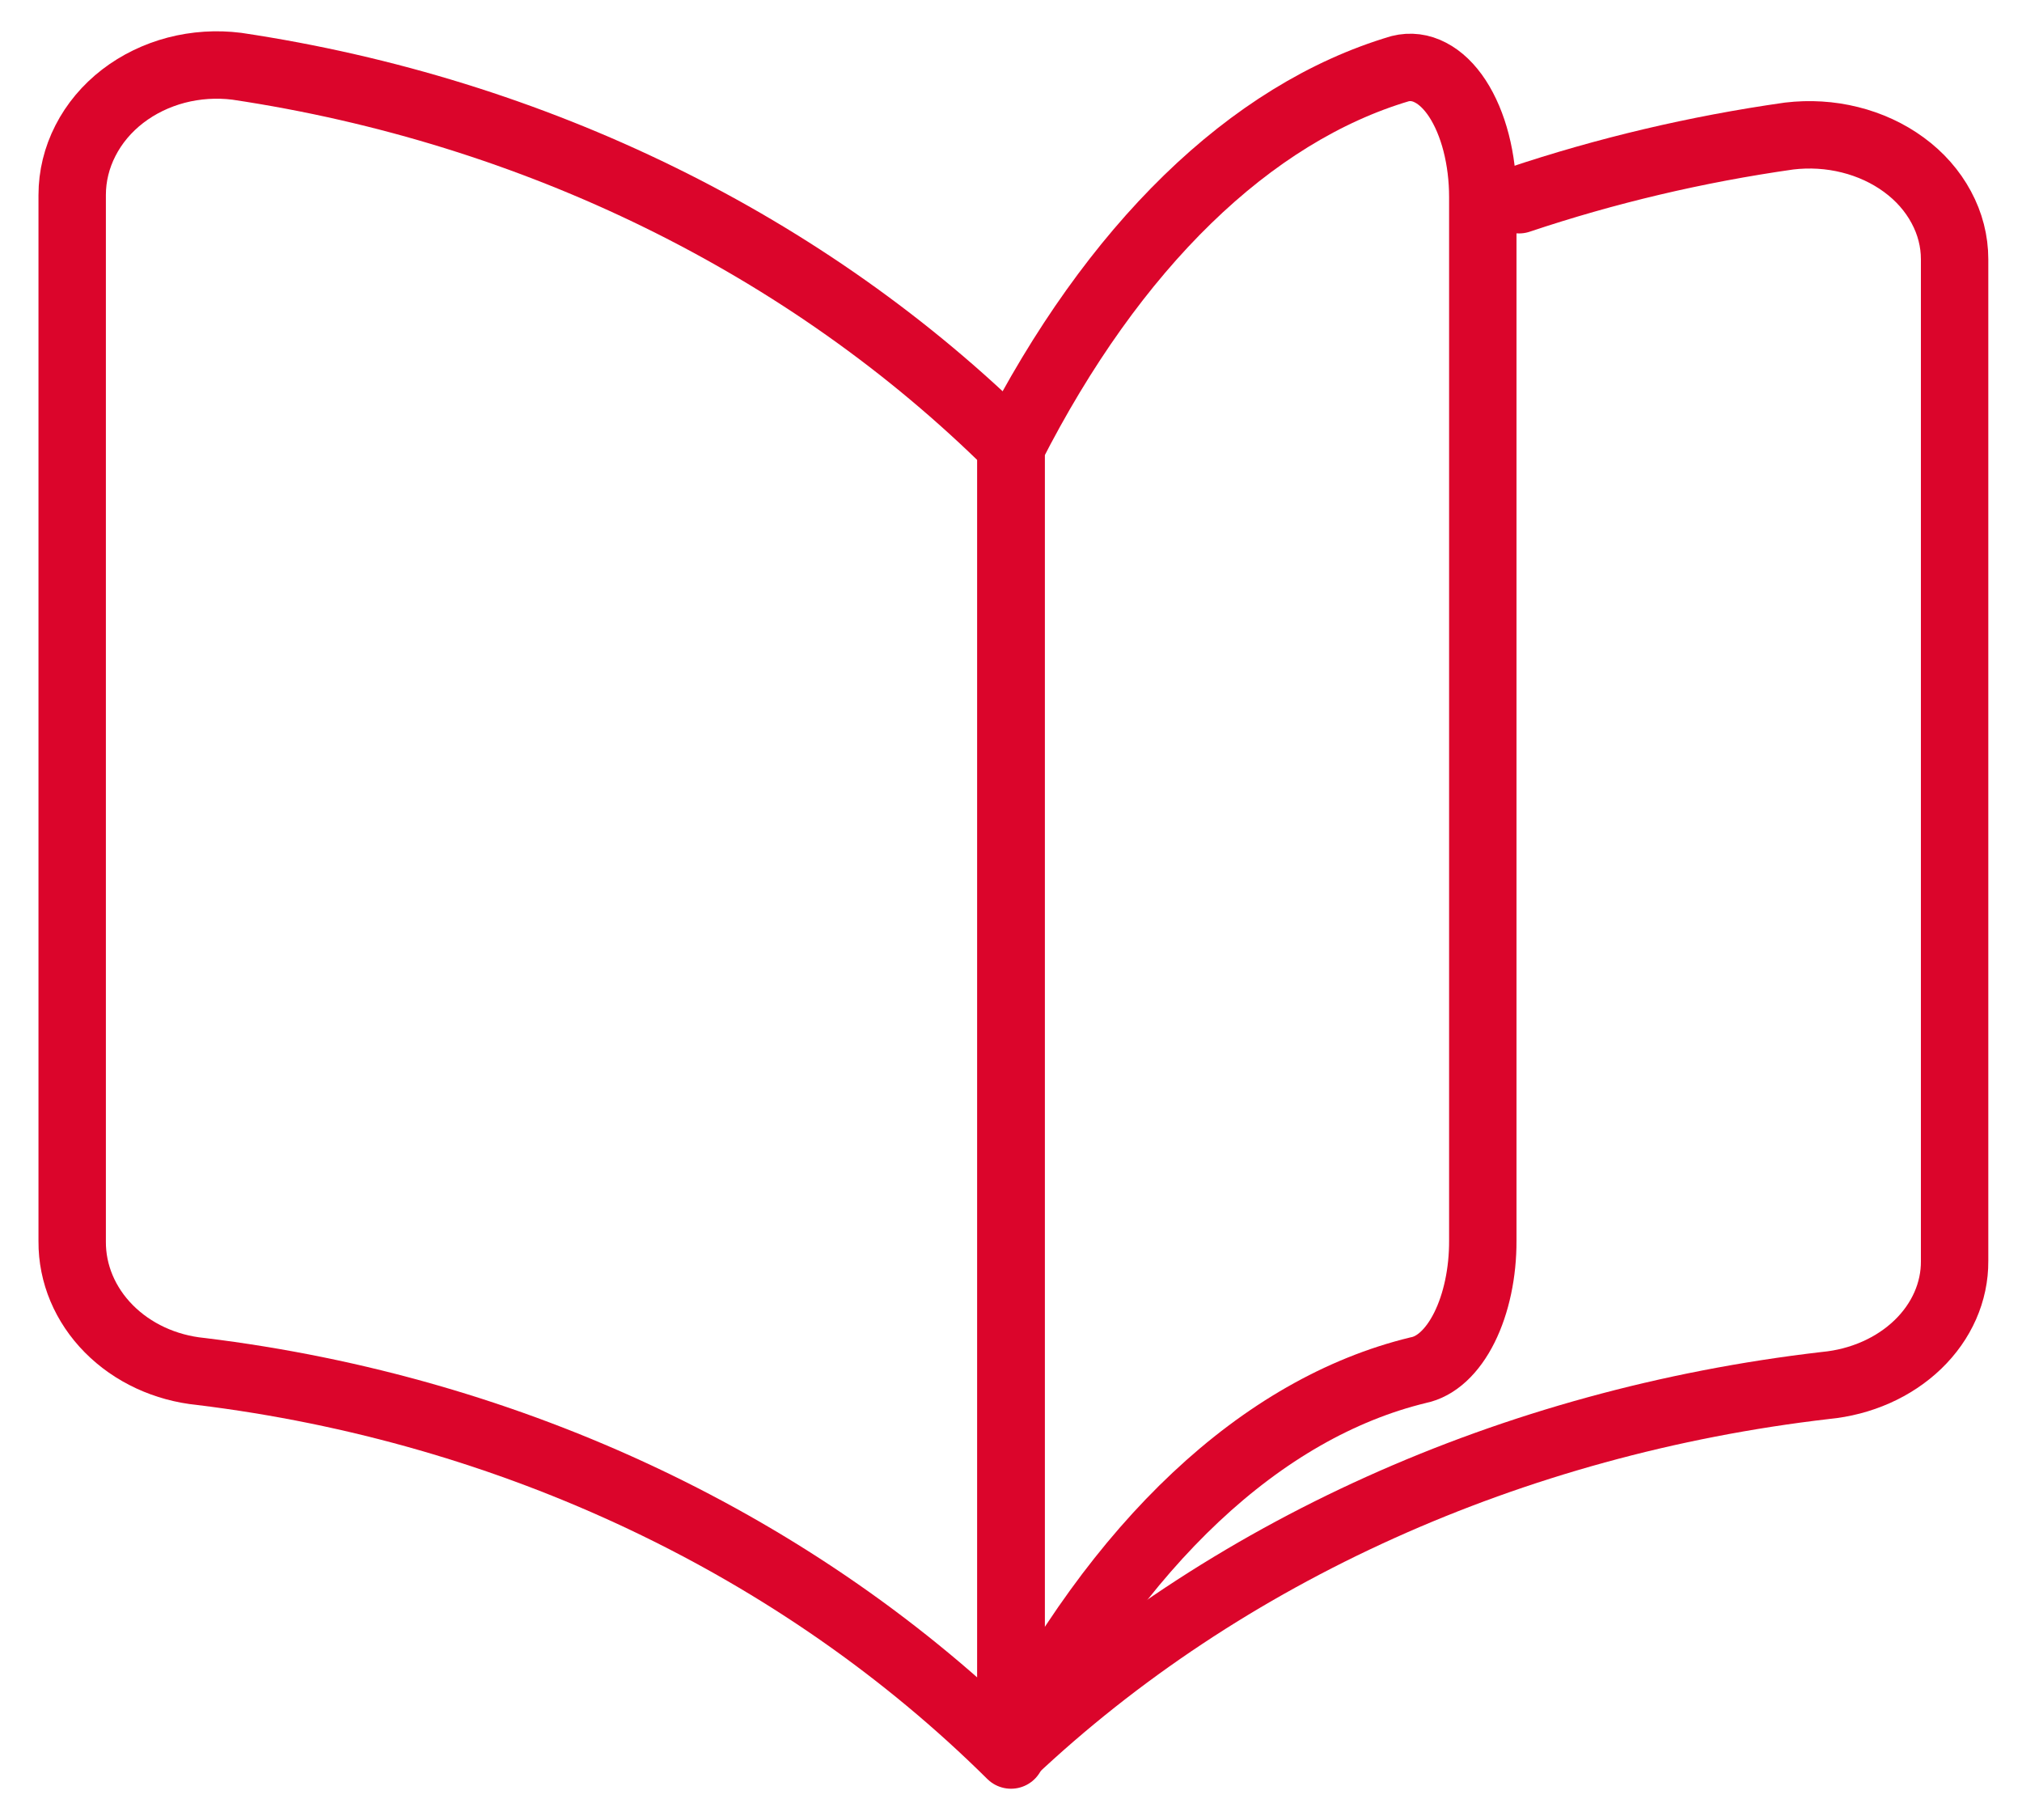
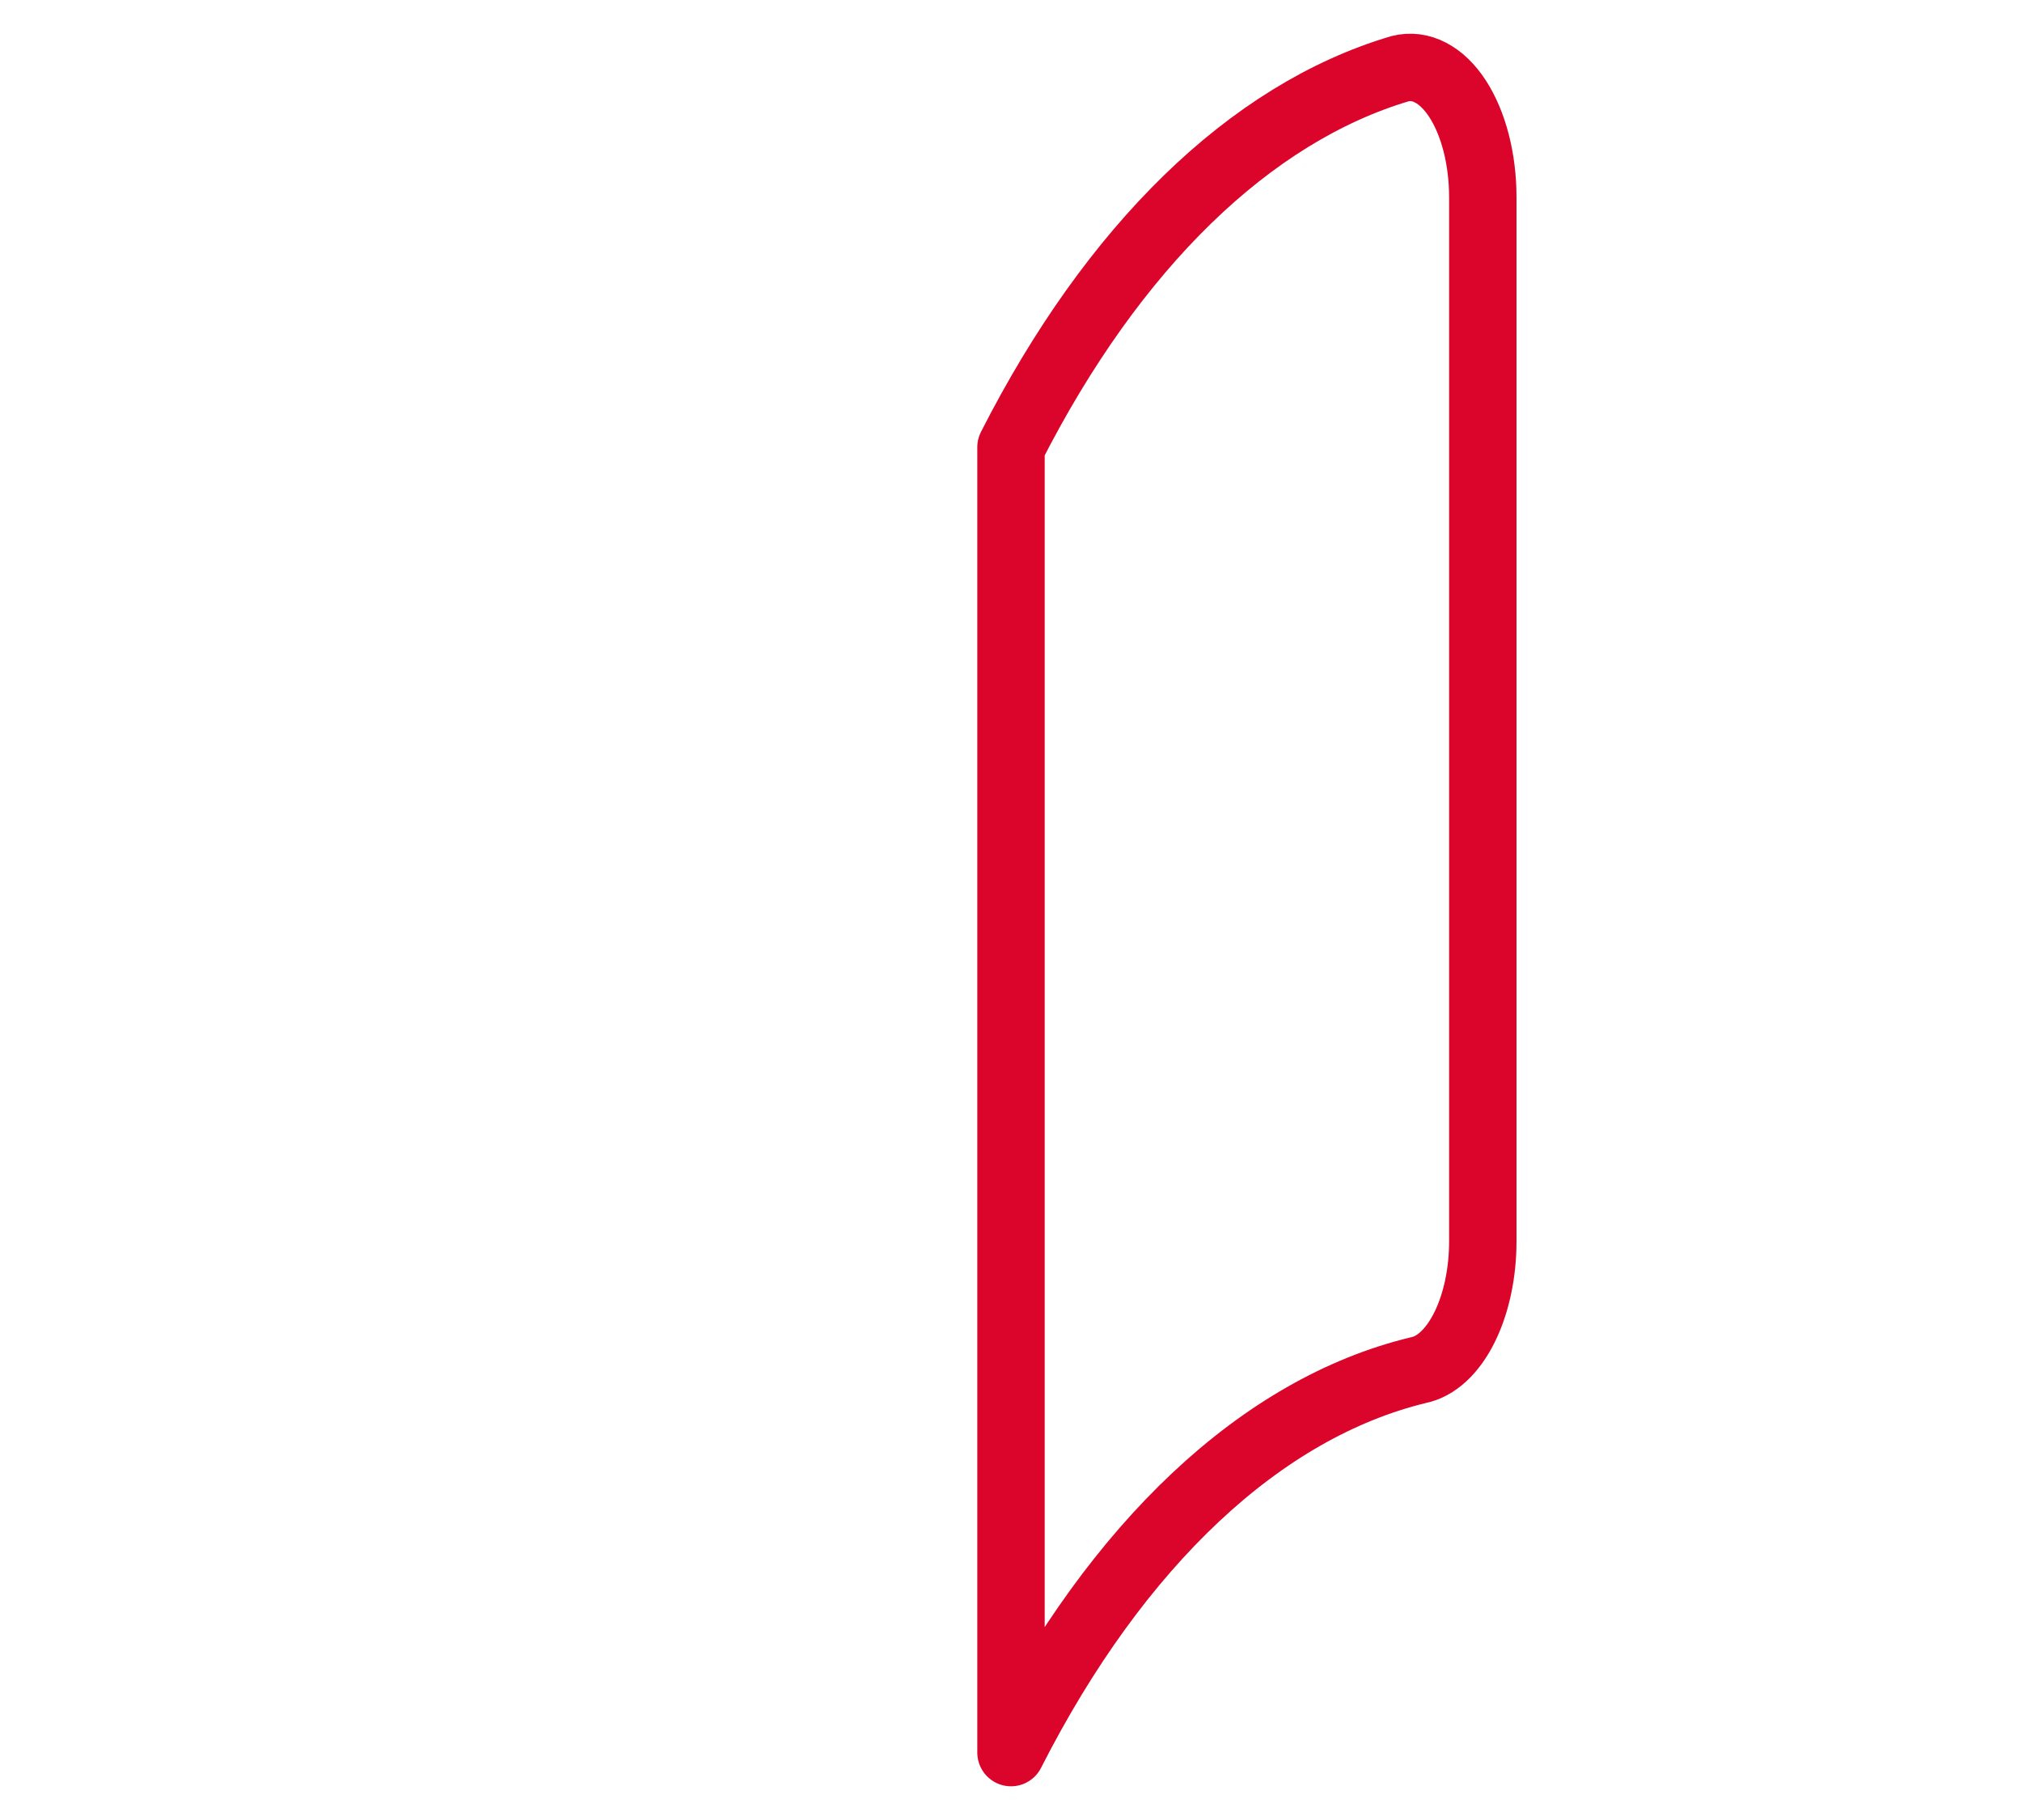
<svg xmlns="http://www.w3.org/2000/svg" width="30" height="27" viewBox="0 0 30 27" fill="none">
-   <path d="M15 26.036C11.861 22.925 7.605 20.911 2.979 20.346C2.452 20.294 1.966 20.068 1.614 19.712C1.261 19.355 1.068 18.895 1.071 18.418V2.893C1.071 2.614 1.138 2.339 1.268 2.086C1.397 1.833 1.586 1.608 1.821 1.427C2.053 1.249 2.323 1.118 2.615 1.041C2.907 0.965 3.213 0.945 3.514 0.983C7.938 1.644 11.984 3.628 15 6.615V26.036Z" stroke="#DB052B" stroke-linecap="round" stroke-linejoin="round" />
-   <path d="M15 26C18.155 23.023 22.433 21.094 27.083 20.554C27.612 20.504 28.101 20.287 28.455 19.946C28.809 19.605 29.003 19.164 29 18.708V3.846C29 3.579 28.933 3.316 28.802 3.074C28.672 2.831 28.483 2.616 28.246 2.443C28.014 2.273 27.742 2.147 27.449 2.074C27.155 2 26.847 1.982 26.545 2.018C25.166 2.214 23.824 2.532 22.538 2.963" stroke="#DB052B" stroke-linecap="round" stroke-linejoin="round" />
  <path d="M15 26C16.577 22.899 18.717 20.89 21.041 20.327C21.306 20.275 21.55 20.049 21.727 19.694C21.904 19.339 22.002 18.879 22 18.404V2.923C22 2.645 21.966 2.371 21.901 2.118C21.836 1.866 21.741 1.642 21.623 1.461C21.507 1.284 21.371 1.153 21.224 1.077C21.078 1 20.924 0.981 20.772 1.019C18.549 1.678 16.515 3.656 15 6.634V26Z" stroke="#DB052B" stroke-linecap="round" stroke-linejoin="round" />
</svg>